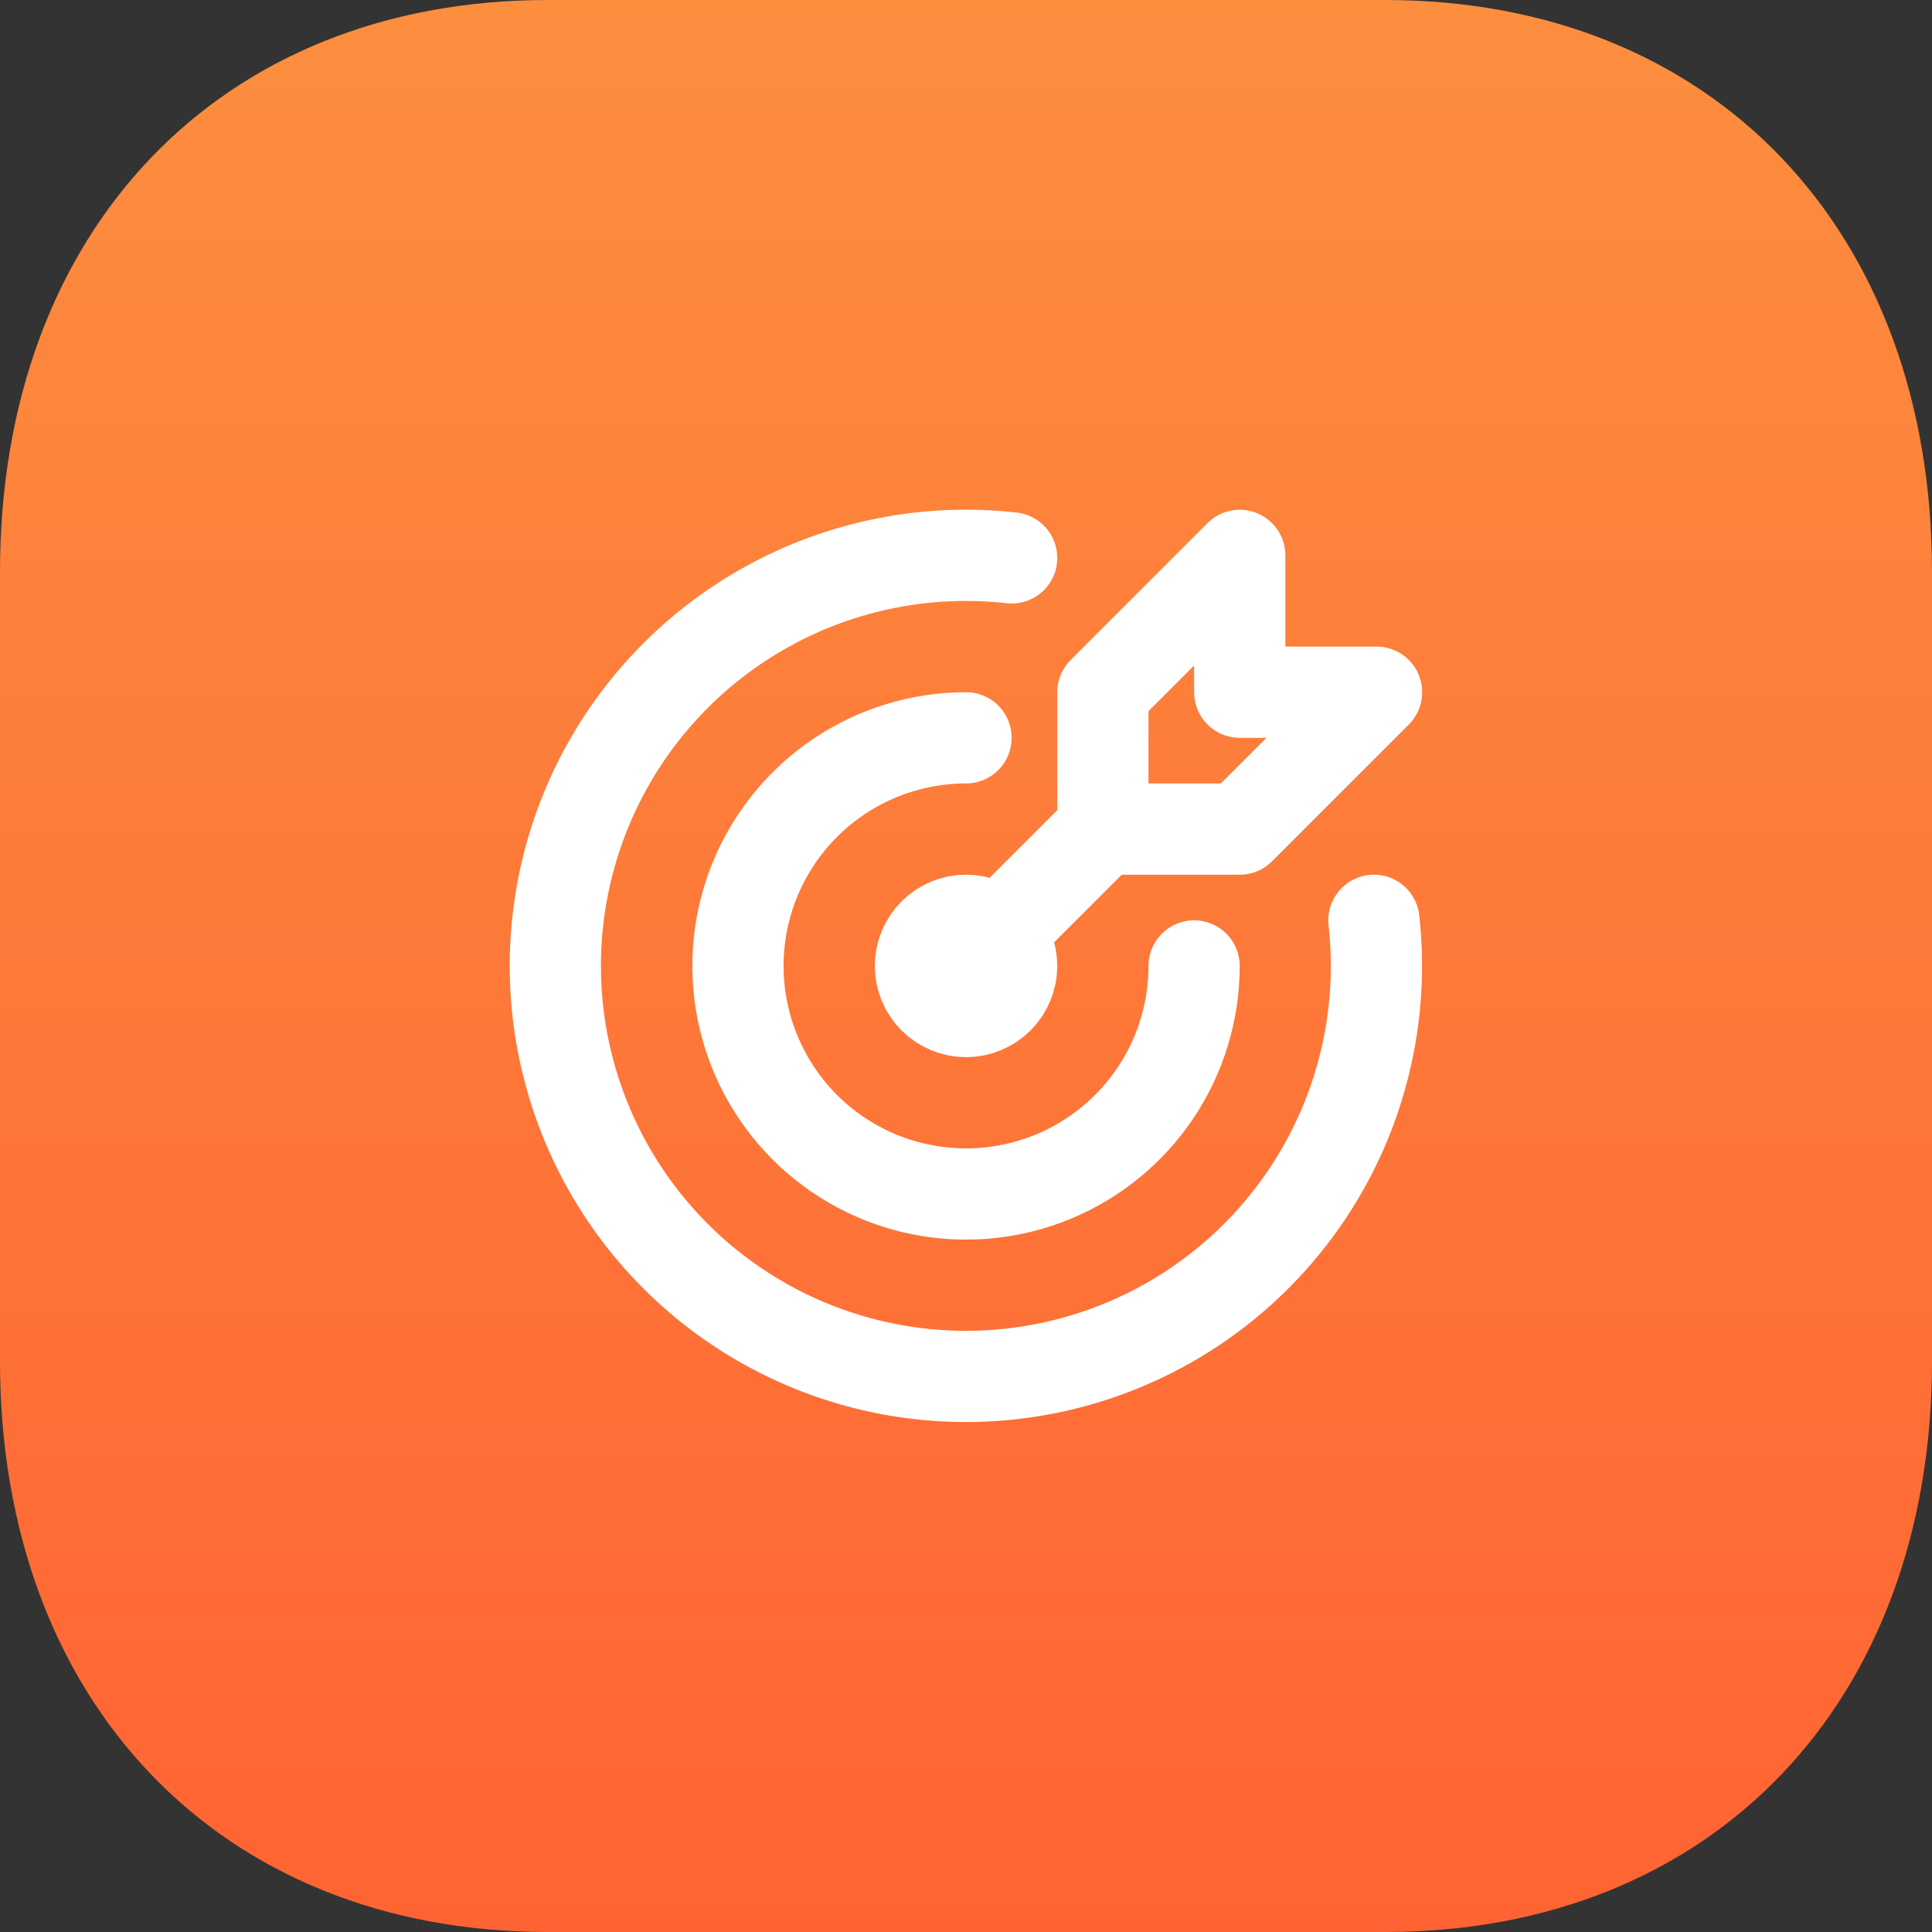
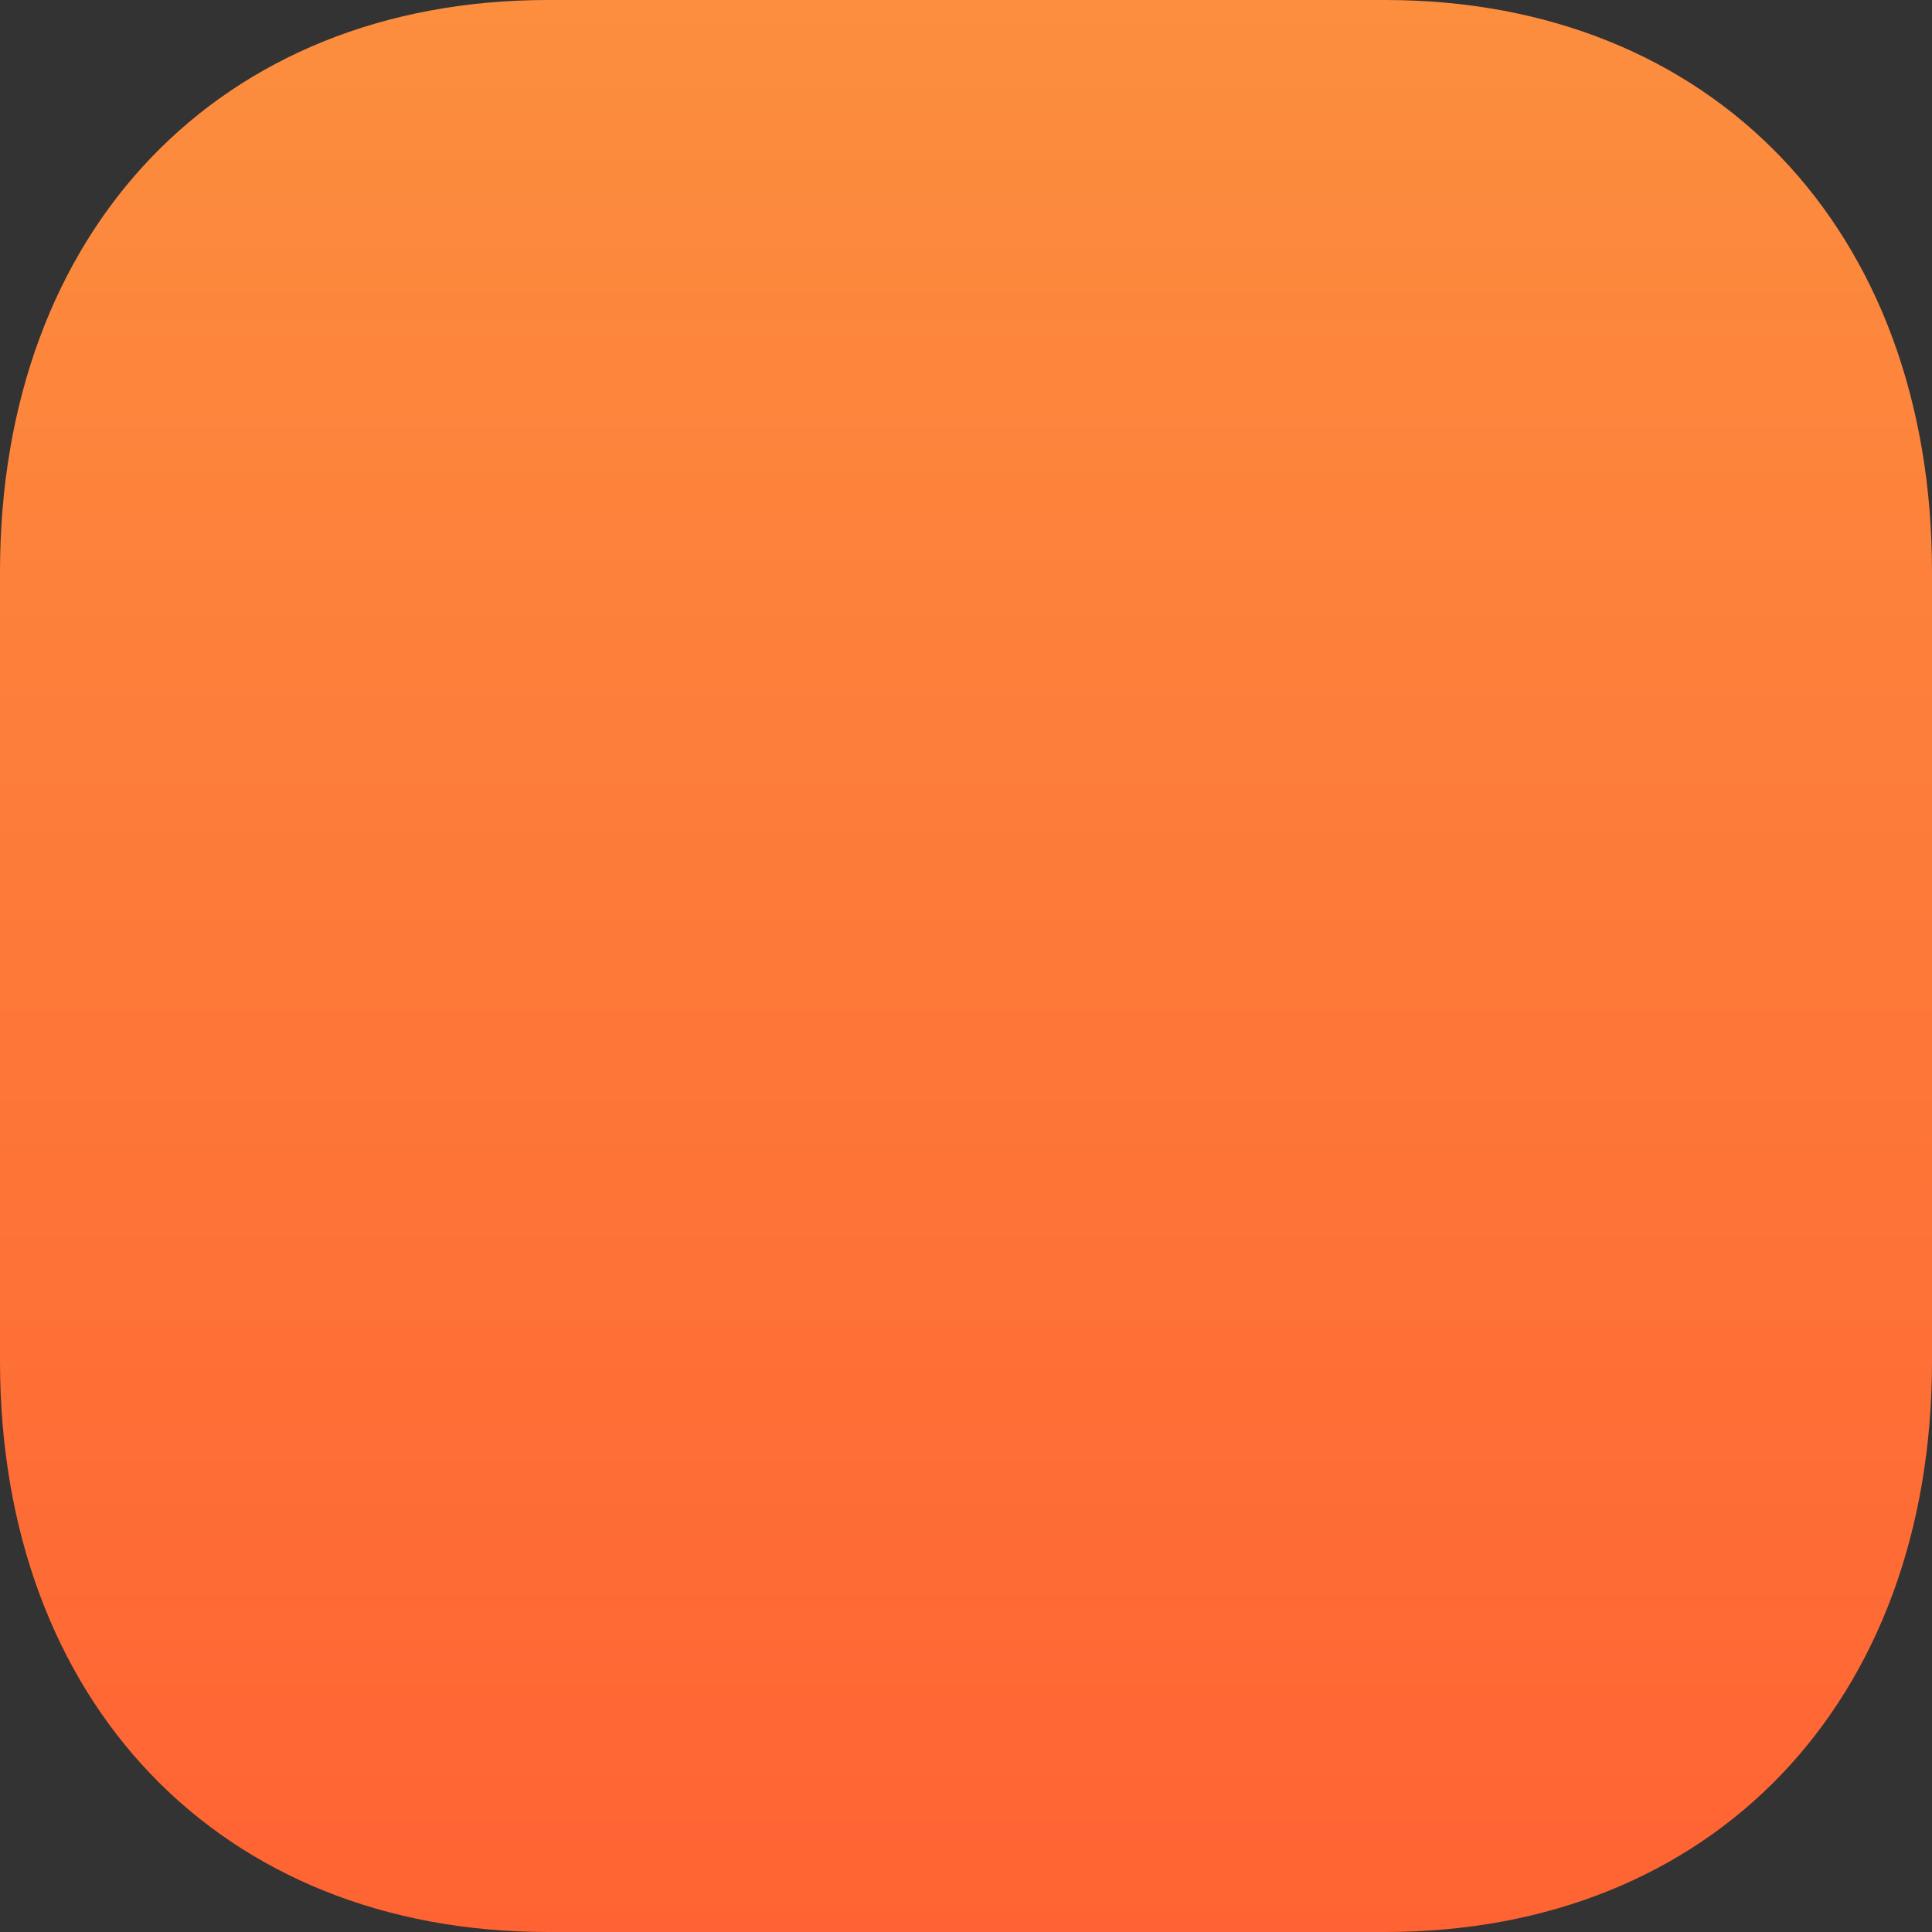
<svg xmlns="http://www.w3.org/2000/svg" width="60" height="60" viewBox="0 0 60 60" fill="none">
  <rect x="0" y="0" width="60" height="60" fill="#333333" stroke="none" />
  <path d="M43.02 0H17.01C6.84 0 0 7.14 0 17.76V42.27C0 52.86 6.84 60 17.01 60H43.02C53.19 60 60 52.86 60 42.27V17.76C60 7.14 53.19 0 43.02 0Z" fill="url(#paint0_linear_6993_9826)" />
-   <path d="M30.001 22.914C28.6 22.914 27.231 23.33 26.066 24.108C24.901 24.887 23.993 25.993 23.457 27.287C22.921 28.581 22.78 30.006 23.054 31.38C23.327 32.754 24.002 34.016 24.992 35.007C25.983 35.997 27.245 36.672 28.619 36.945C29.993 37.218 31.418 37.078 32.712 36.542C34.006 36.006 35.112 35.098 35.891 33.933C36.669 32.768 37.084 31.399 37.084 29.998M31.418 17.326C28.791 17.031 26.138 17.56 23.826 18.839C21.513 20.118 19.655 22.084 18.508 24.465C17.362 26.847 16.984 29.526 17.426 32.131C17.869 34.737 19.11 37.14 20.978 39.01C22.847 40.879 25.25 42.121 27.855 42.565C30.46 43.009 33.139 42.632 35.521 41.487C37.903 40.342 39.87 38.485 41.151 36.173C42.431 33.861 42.961 31.208 42.668 28.581M34.251 25.748V21.498L38.501 17.248V21.498H42.751L38.501 25.748H34.251ZM34.251 25.748L30.001 29.998M28.584 29.998C28.584 30.374 28.734 30.734 28.999 31C29.265 31.265 29.625 31.415 30.001 31.415C30.377 31.415 30.737 31.265 31.003 31C31.268 30.734 31.418 30.374 31.418 29.998C31.418 29.622 31.268 29.262 31.003 28.996C30.737 28.73 30.377 28.581 30.001 28.581C29.625 28.581 29.265 28.73 28.999 28.996C28.734 29.262 28.584 29.622 28.584 29.998Z" stroke="white" stroke-width="2.833" stroke-linecap="round" stroke-linejoin="round" />
  <defs>
    <linearGradient id="paint0_linear_6993_9826" x1="30" y1="0" x2="30" y2="60" gradientUnits="userSpaceOnUse">
      <stop stop-color="#FC8E3E" />
      <stop offset="1" stop-color="#FF6333" />
    </linearGradient>
  </defs>
</svg>